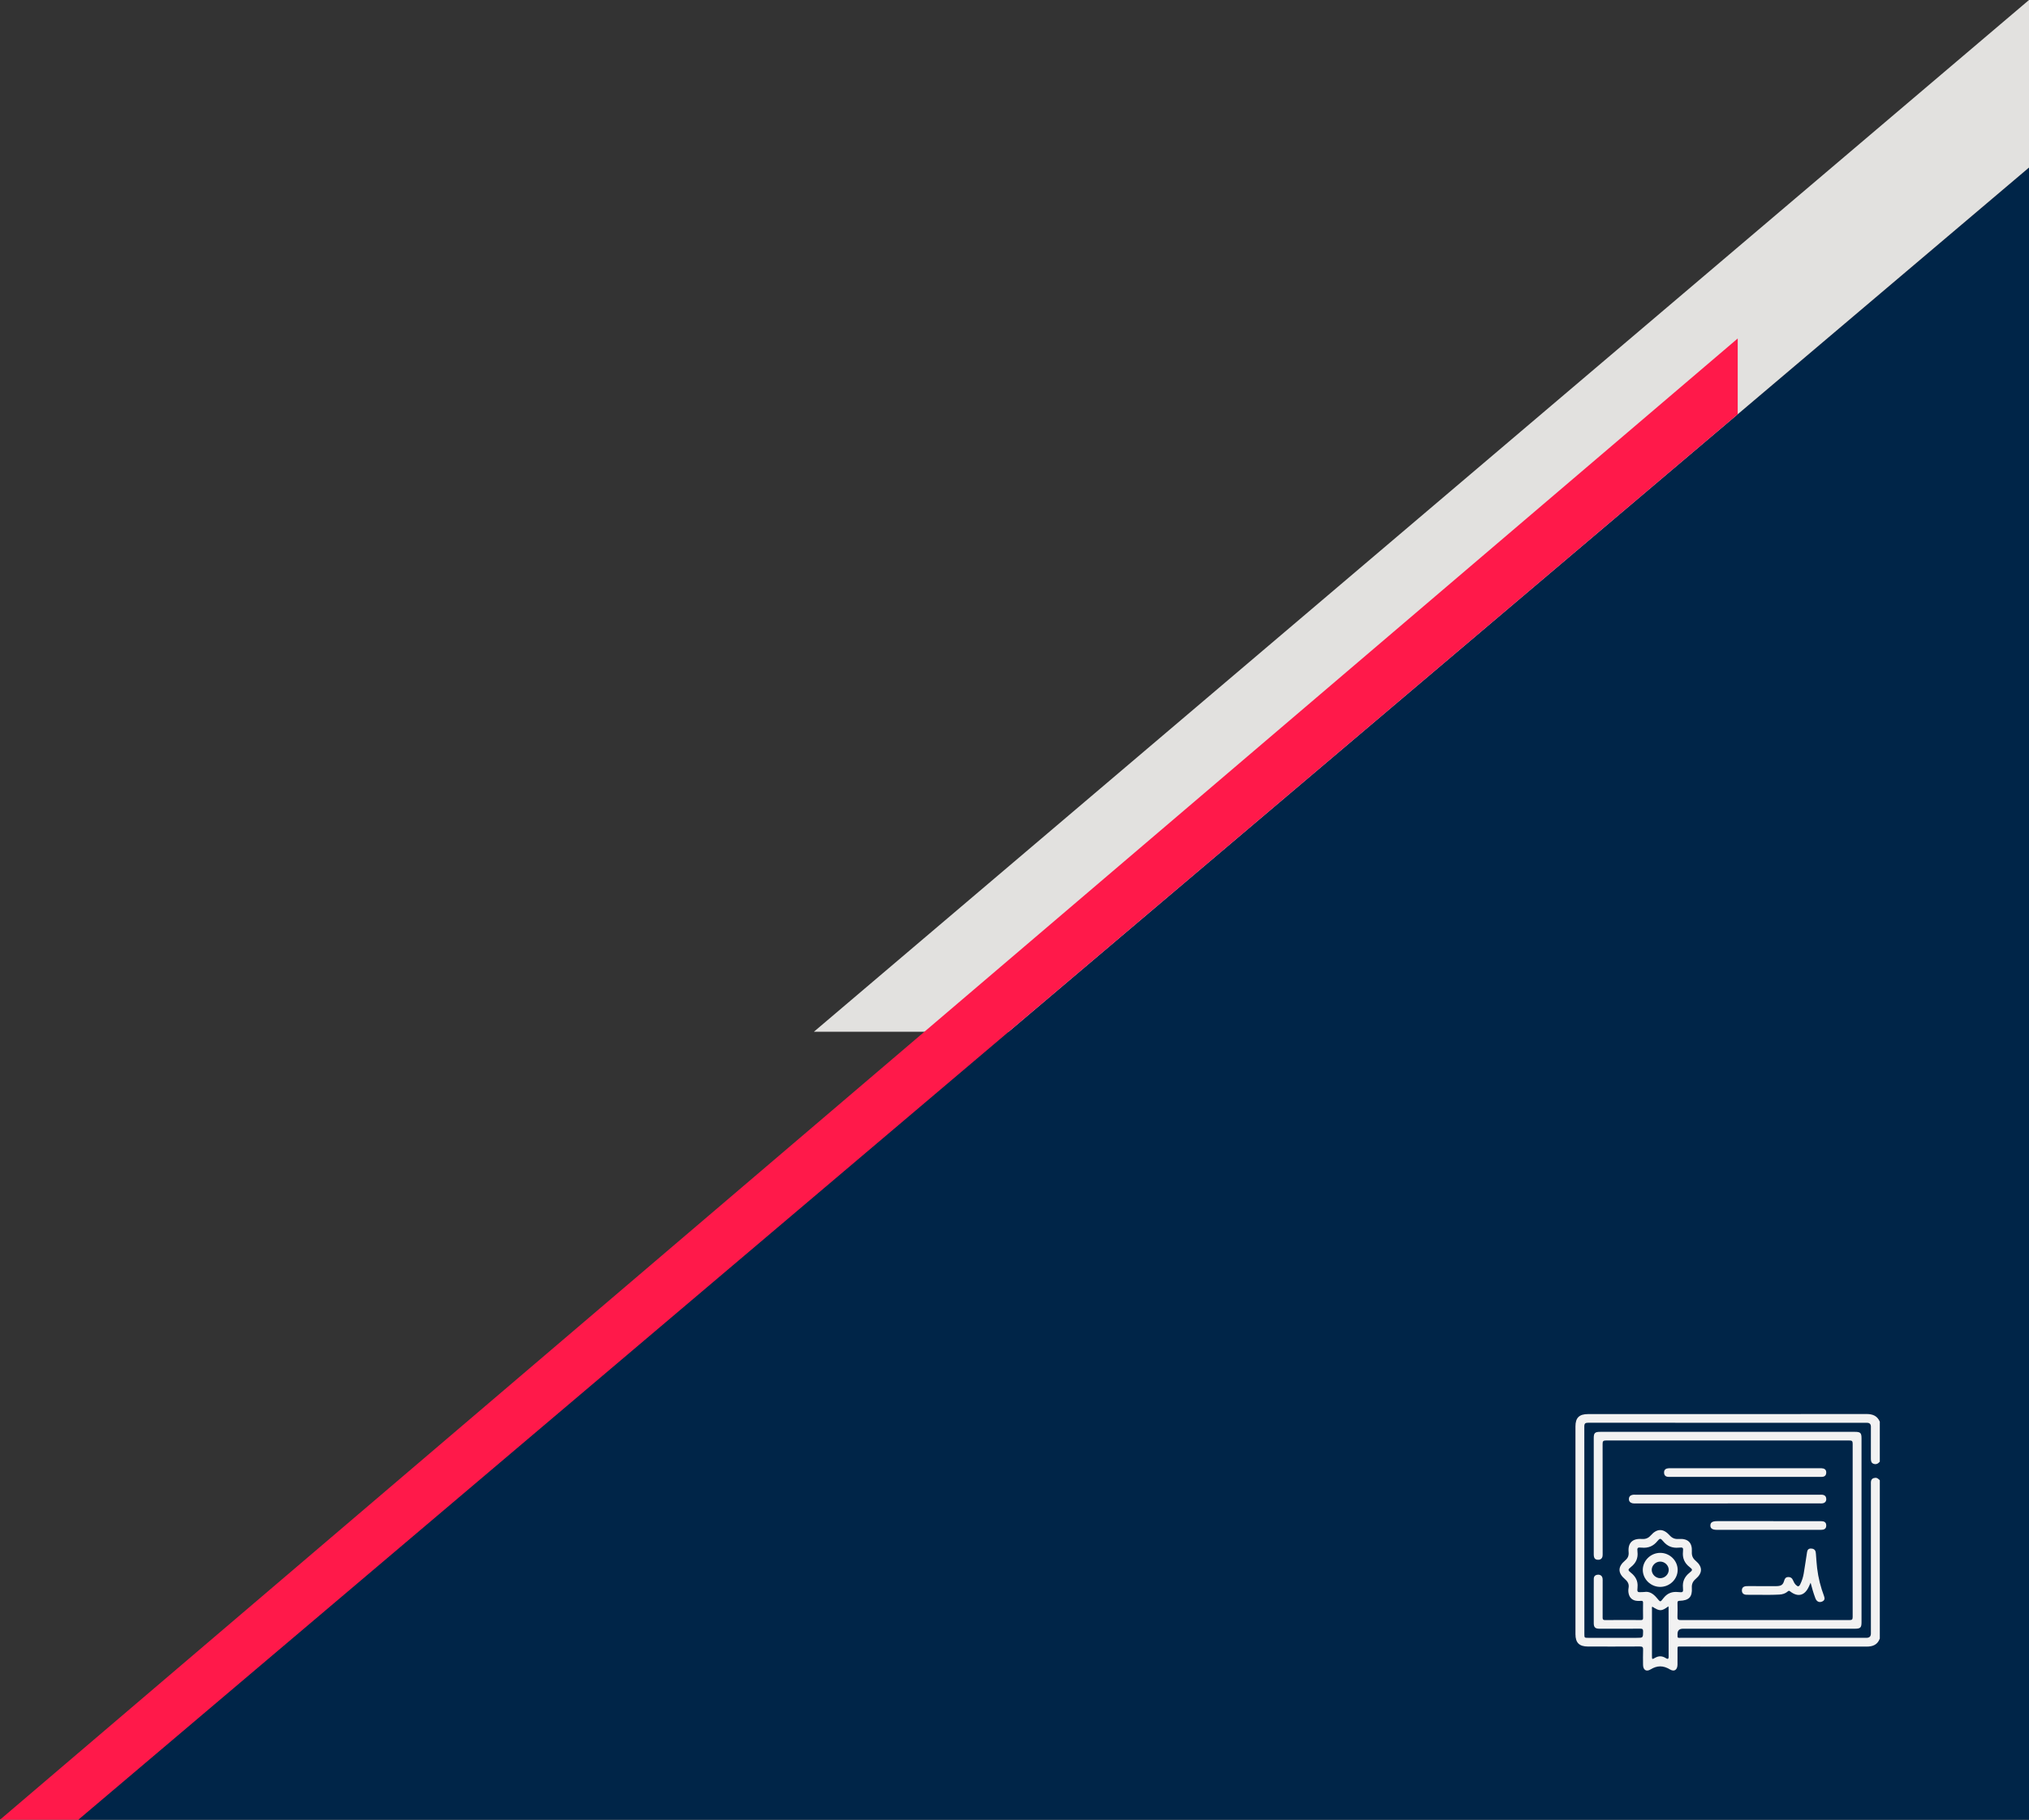
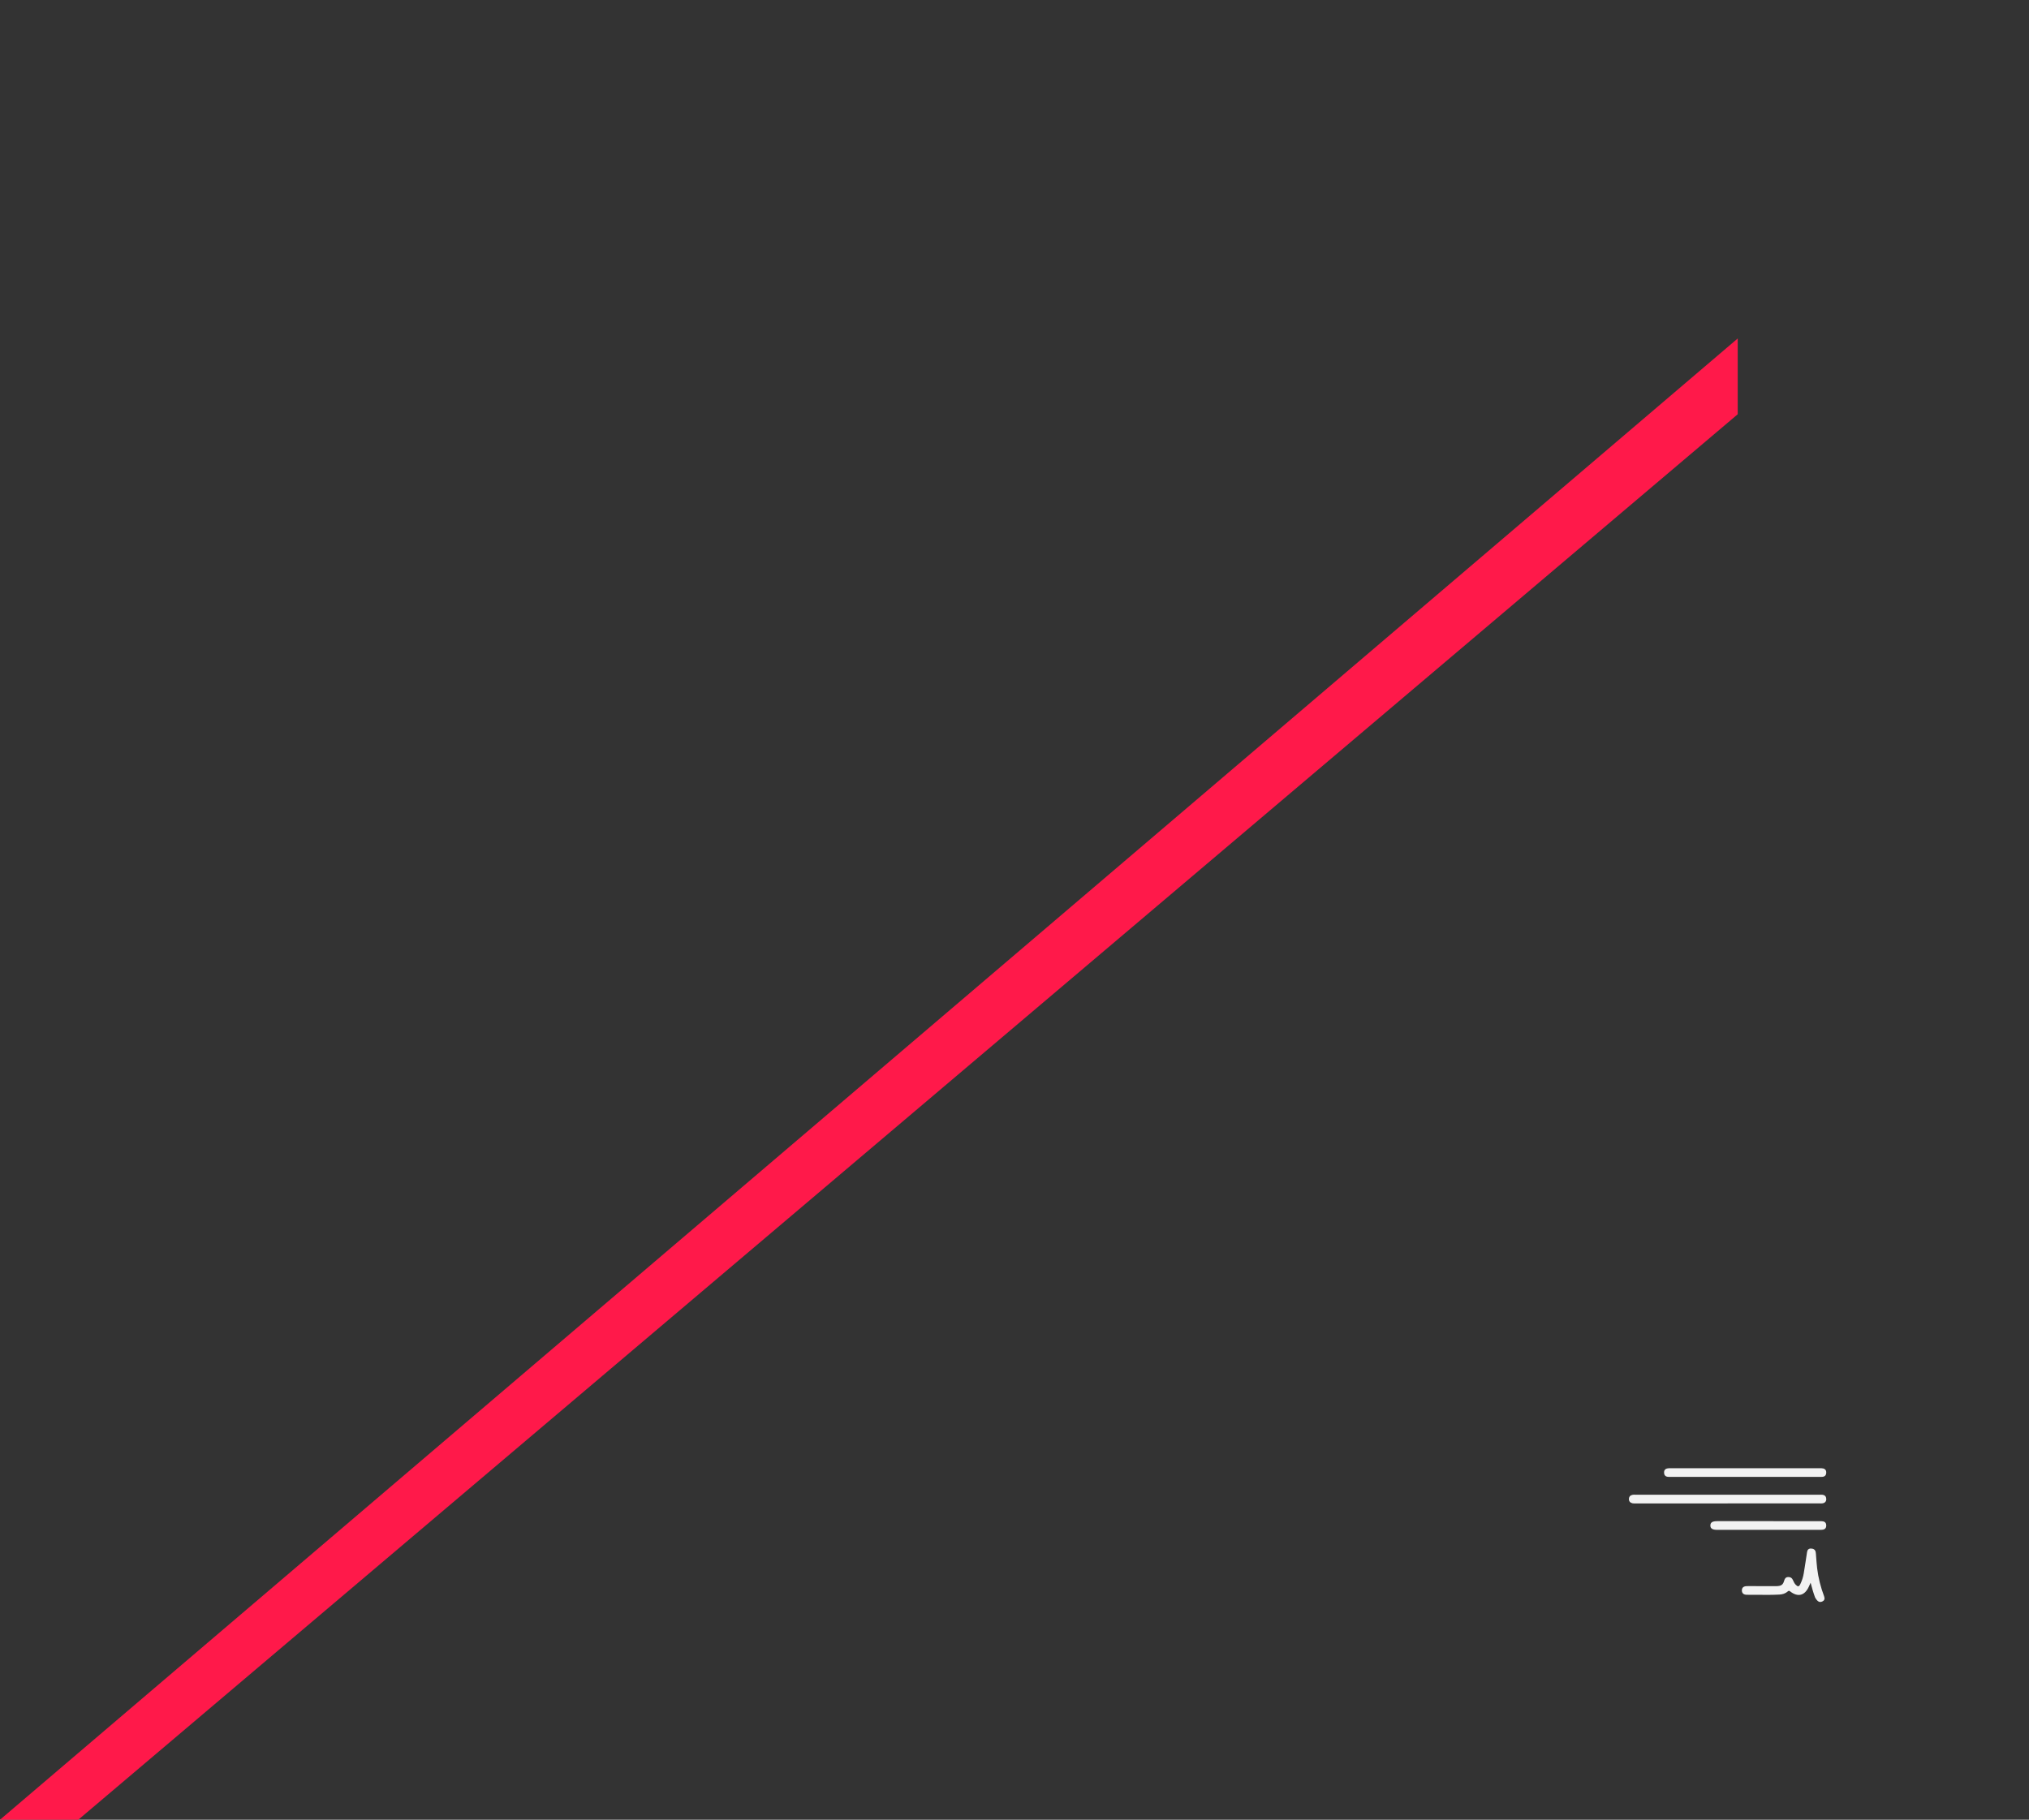
<svg xmlns="http://www.w3.org/2000/svg" width="340" height="305" viewBox="0 0 340 305" fill="none">
  <rect x="0" y="0" width="340" height="305" fill="#333333" stroke="none" />
-   <path d="M340 305H13.12L340 28.081V305Z" fill="#002548" />
-   <path d="M340 28.081V0L136.39 172.924H169.024L340 28.081Z" fill="#E2E1DF" />
  <path d="M13.12 305H0L291.19 56.731V69.432L13.12 305Z" fill="#FF194A" />
  <g clip-path="url(#clip0_591_2733)">
-     <path d="M315 248.1C314.784 247.908 314.599 247.675 314.252 247.695C313.825 247.721 313.568 247.917 313.514 248.335C313.493 248.494 313.506 248.658 313.506 248.82C313.506 257.147 313.506 265.474 313.506 273.801C313.506 274.276 313.256 274.514 312.755 274.515C302.43 274.515 292.104 274.515 281.778 274.515C281.042 274.515 281.105 274.603 281.102 273.873C281.1 273.283 281.405 272.988 282.018 272.988C291.613 272.988 301.208 272.988 310.803 272.988C311.754 272.988 311.935 272.813 311.935 271.886C311.935 261.616 311.935 251.344 311.935 241.073C311.935 240.172 311.75 239.99 310.831 239.99C296.604 239.99 282.377 239.99 268.15 239.99C267.257 239.99 267.064 240.178 267.064 241.042C267.064 247.522 267.064 254.003 267.064 260.483C267.064 261.137 267.249 261.395 267.73 261.43C268.169 261.462 268.473 261.24 268.539 260.818C268.566 260.643 268.557 260.462 268.557 260.285C268.557 254.194 268.562 248.102 268.549 242.011C268.549 241.586 268.636 241.436 269.112 241.437C282.708 241.45 296.305 241.449 309.9 241.438C310.337 241.438 310.451 241.546 310.451 241.975C310.438 251.663 310.438 261.351 310.451 271.038C310.451 271.452 310.328 271.539 309.923 271.538C300.493 271.526 291.064 271.526 281.635 271.54C281.191 271.54 281.071 271.427 281.09 271.004C281.126 270.227 281.109 269.449 281.096 268.671C281.091 268.406 281.164 268.316 281.457 268.307C283.01 268.261 283.596 267.668 283.503 266.158C283.463 265.513 283.654 265.065 284.153 264.639C285.328 263.636 285.326 262.607 284.143 261.601C283.637 261.172 283.467 260.717 283.504 260.077C283.592 258.55 282.848 257.836 281.286 257.947C280.638 257.992 280.198 257.8 279.774 257.329C278.724 256.162 277.665 256.163 276.625 257.339C276.2 257.819 275.752 257.989 275.11 257.946C273.541 257.839 272.769 258.614 272.908 260.143C272.961 260.736 272.792 261.152 272.329 261.542C271.077 262.597 271.065 263.626 272.303 264.686C272.791 265.104 273.015 265.545 272.896 266.171C272.839 266.471 272.846 266.784 272.912 267.09C273.071 267.84 273.576 268.275 274.361 268.322C274.575 268.334 274.793 268.335 275.007 268.317C275.249 268.296 275.329 268.388 275.327 268.619C275.318 269.477 275.313 270.336 275.33 271.195C275.336 271.494 275.199 271.536 274.941 271.535C272.948 271.528 270.956 271.523 268.964 271.538C268.629 271.54 268.551 271.432 268.552 271.124C268.564 269.099 268.559 267.074 268.558 265.048C268.558 264.886 268.567 264.722 268.543 264.563C268.48 264.137 268.184 263.904 267.747 263.935C267.315 263.967 267.076 264.199 267.07 264.623C267.06 265.369 267.064 266.114 267.064 266.859C267.064 268.592 267.061 270.326 267.066 272.06C267.068 272.752 267.313 272.986 268.027 272.987C270.302 272.989 272.576 272.996 274.85 272.98C275.211 272.978 275.337 273.055 275.334 273.433C275.323 274.516 275.341 274.516 274.25 274.516C271.544 274.516 268.838 274.516 266.132 274.516C265.507 274.516 265.494 274.501 265.494 273.887C265.494 262.287 265.497 250.687 265.483 239.088C265.483 238.587 265.642 238.463 266.137 238.464C281.708 238.476 297.28 238.474 312.852 238.474C313.287 238.474 313.505 238.691 313.506 239.125C313.506 240.89 313.51 242.657 313.503 244.422C313.502 244.813 313.521 245.19 313.963 245.348C314.395 245.503 314.728 245.313 314.999 244.99V238.282C314.573 237.308 313.813 236.998 312.744 237C297.192 237.021 281.638 237.015 266.086 237.015C264.635 237.015 264 237.637 264 239.063C264 250.677 264 262.291 264 273.905C264 275.348 264.642 275.974 266.124 275.974C269.012 275.974 271.901 275.985 274.788 275.964C275.238 275.961 275.35 276.089 275.334 276.51C275.301 277.351 275.319 278.195 275.326 279.036C275.333 279.882 275.858 280.255 276.58 279.812C277.695 279.129 278.698 279.129 279.818 279.804C280.568 280.256 281.088 279.88 281.099 279C281.108 278.206 281.097 277.413 281.102 276.619C281.107 275.887 281.022 275.975 281.768 275.975C292.109 275.973 302.45 275.968 312.79 275.984C313.86 275.986 314.626 275.653 315 274.637V248.1ZM275.575 266.827C275.366 266.841 275.299 266.846 275.233 266.849C274.343 266.898 274.32 266.889 274.402 266.018C274.496 265.005 274.088 264.235 273.296 263.608C272.763 263.186 272.763 263.062 273.297 262.644C274.146 261.979 274.516 261.148 274.393 260.086C274.314 259.411 274.393 259.326 275.083 259.396C276.19 259.509 277.054 259.149 277.74 258.296C278.141 257.798 278.265 257.8 278.689 258.318C279.37 259.148 280.219 259.506 281.307 259.398C282.025 259.327 282.085 259.381 282.016 260.066C281.906 261.144 282.267 261.991 283.137 262.664C283.657 263.066 283.654 263.175 283.131 263.591C282.308 264.244 281.916 265.046 282.013 266.095C282.086 266.887 282.033 266.929 281.2 266.842C280.211 266.738 279.436 267.017 278.799 267.798C278.17 268.569 278.298 268.614 277.588 267.777C277.017 267.104 276.358 266.699 275.576 266.826L275.575 266.827ZM279.577 269.236C279.591 269.355 279.605 269.416 279.605 269.476C279.606 272.21 279.599 274.945 279.613 277.678C279.615 278.124 279.426 278.094 279.151 277.92C278.536 277.53 277.945 277.503 277.3 277.887C276.848 278.156 276.819 278.114 276.819 277.567C276.819 274.947 276.818 272.326 276.821 269.704C276.821 269.568 276.767 269.417 276.881 269.293C278.115 270.087 278.418 270.085 279.577 269.236Z" fill="#F2F2F2" />
    <path d="M289.517 251.984C294.66 251.984 299.804 251.984 304.947 251.984C305.112 251.984 305.283 251.999 305.443 251.966C305.838 251.884 306.04 251.623 306.029 251.235C306.018 250.848 305.809 250.597 305.405 250.537C305.258 250.516 305.106 250.528 304.958 250.528C294.655 250.528 284.351 250.528 274.048 250.528C273.899 250.528 273.747 250.513 273.601 250.538C273.212 250.605 272.975 250.829 272.957 251.225C272.94 251.624 273.164 251.867 273.542 251.961C273.715 252.004 273.905 251.985 274.087 251.986C279.23 251.987 284.374 251.986 289.517 251.986V251.984Z" fill="#F2F2F2" />
    <path d="M292.436 247.541C296.583 247.541 300.731 247.541 304.878 247.541C305.06 247.541 305.244 247.546 305.425 247.524C305.815 247.476 306.006 247.226 306.027 246.864C306.049 246.506 305.896 246.224 305.517 246.131C305.328 246.084 305.124 246.084 304.927 246.084C296.599 246.082 288.271 246.082 279.945 246.084C279.747 246.084 279.542 246.084 279.354 246.132C278.976 246.226 278.825 246.506 278.847 246.866C278.869 247.23 279.061 247.476 279.45 247.524C279.629 247.546 279.814 247.54 279.997 247.54C284.143 247.54 288.291 247.54 292.438 247.54L292.436 247.541Z" fill="#F2F2F2" />
-     <path d="M303.405 265.283C303.639 266.178 303.864 266.972 304.154 267.746C304.205 267.882 304.251 268.025 304.333 268.144C304.579 268.501 304.924 268.604 305.329 268.434C305.744 268.259 305.815 267.95 305.666 267.554C305.094 266.03 304.692 264.465 304.498 262.853C304.415 262.163 304.376 261.468 304.317 260.774C304.299 260.565 304.297 260.352 304.257 260.147C304.176 259.732 303.877 259.557 303.471 259.547C303.07 259.538 302.868 259.759 302.811 260.132C302.627 261.331 302.451 262.531 302.251 263.727C302.147 264.351 301.951 264.953 301.672 265.525C301.464 265.954 301.269 265.981 300.933 265.641C300.722 265.428 300.58 265.172 300.472 264.899C300.316 264.503 300.035 264.3 299.595 264.331C299.189 264.36 299.059 264.643 298.961 264.975C298.767 265.639 298.463 265.846 297.615 265.852C296.123 265.862 294.63 265.85 293.137 265.847C292.987 265.847 292.838 265.843 292.689 265.849C292.152 265.872 291.885 266.115 291.887 266.573C291.89 267.024 292.159 267.29 292.696 267.298C293.939 267.316 295.183 267.316 296.427 267.312C297.007 267.31 297.587 267.292 298.167 267.264C298.692 267.238 299.181 267.088 299.578 266.737C299.731 266.602 299.814 266.603 299.982 266.736C301.253 267.733 302.393 267.454 303.083 265.992C303.179 265.789 303.269 265.582 303.404 265.284L303.405 265.283Z" fill="#F2F2F2" />
+     <path d="M303.405 265.283C303.639 266.178 303.864 266.972 304.154 267.746C304.579 268.501 304.924 268.604 305.329 268.434C305.744 268.259 305.815 267.95 305.666 267.554C305.094 266.03 304.692 264.465 304.498 262.853C304.415 262.163 304.376 261.468 304.317 260.774C304.299 260.565 304.297 260.352 304.257 260.147C304.176 259.732 303.877 259.557 303.471 259.547C303.07 259.538 302.868 259.759 302.811 260.132C302.627 261.331 302.451 262.531 302.251 263.727C302.147 264.351 301.951 264.953 301.672 265.525C301.464 265.954 301.269 265.981 300.933 265.641C300.722 265.428 300.58 265.172 300.472 264.899C300.316 264.503 300.035 264.3 299.595 264.331C299.189 264.36 299.059 264.643 298.961 264.975C298.767 265.639 298.463 265.846 297.615 265.852C296.123 265.862 294.63 265.85 293.137 265.847C292.987 265.847 292.838 265.843 292.689 265.849C292.152 265.872 291.885 266.115 291.887 266.573C291.89 267.024 292.159 267.29 292.696 267.298C293.939 267.316 295.183 267.316 296.427 267.312C297.007 267.31 297.587 267.292 298.167 267.264C298.692 267.238 299.181 267.088 299.578 266.737C299.731 266.602 299.814 266.603 299.982 266.736C301.253 267.733 302.393 267.454 303.083 265.992C303.179 265.789 303.269 265.582 303.404 265.284L303.405 265.283Z" fill="#F2F2F2" />
    <path d="M296.305 254.959C293.45 254.959 290.596 254.959 287.742 254.959C286.951 254.959 286.619 255.17 286.609 255.671C286.598 256.188 286.949 256.417 287.759 256.417C293.468 256.417 299.176 256.417 304.885 256.416C305.083 256.416 305.286 256.419 305.479 256.383C305.865 256.311 306.032 256.04 306.028 255.679C306.025 255.319 305.852 255.053 305.463 254.99C305.268 254.958 305.066 254.96 304.868 254.96C302.013 254.958 299.159 254.959 296.306 254.959H296.305Z" fill="#F2F2F2" />
-     <path d="M278.186 265.977C279.775 265.988 281.108 264.709 281.125 263.157C281.142 261.585 279.809 260.269 278.2 260.273C276.612 260.277 275.288 261.568 275.282 263.119C275.277 264.666 276.596 265.966 278.186 265.978V265.977ZM278.212 264.517C277.448 264.521 276.786 263.882 276.781 263.133C276.776 262.386 277.434 261.739 278.2 261.736C278.967 261.732 279.627 262.372 279.629 263.121C279.632 263.87 278.98 264.513 278.211 264.517H278.212Z" fill="#F2F2F2" />
  </g>
  <defs>
    <clipPath id="clip0_591_2733">
      <rect width="51" height="43" fill="white" transform="matrix(-1 0 0 1 315 237)" />
    </clipPath>
  </defs>
</svg>